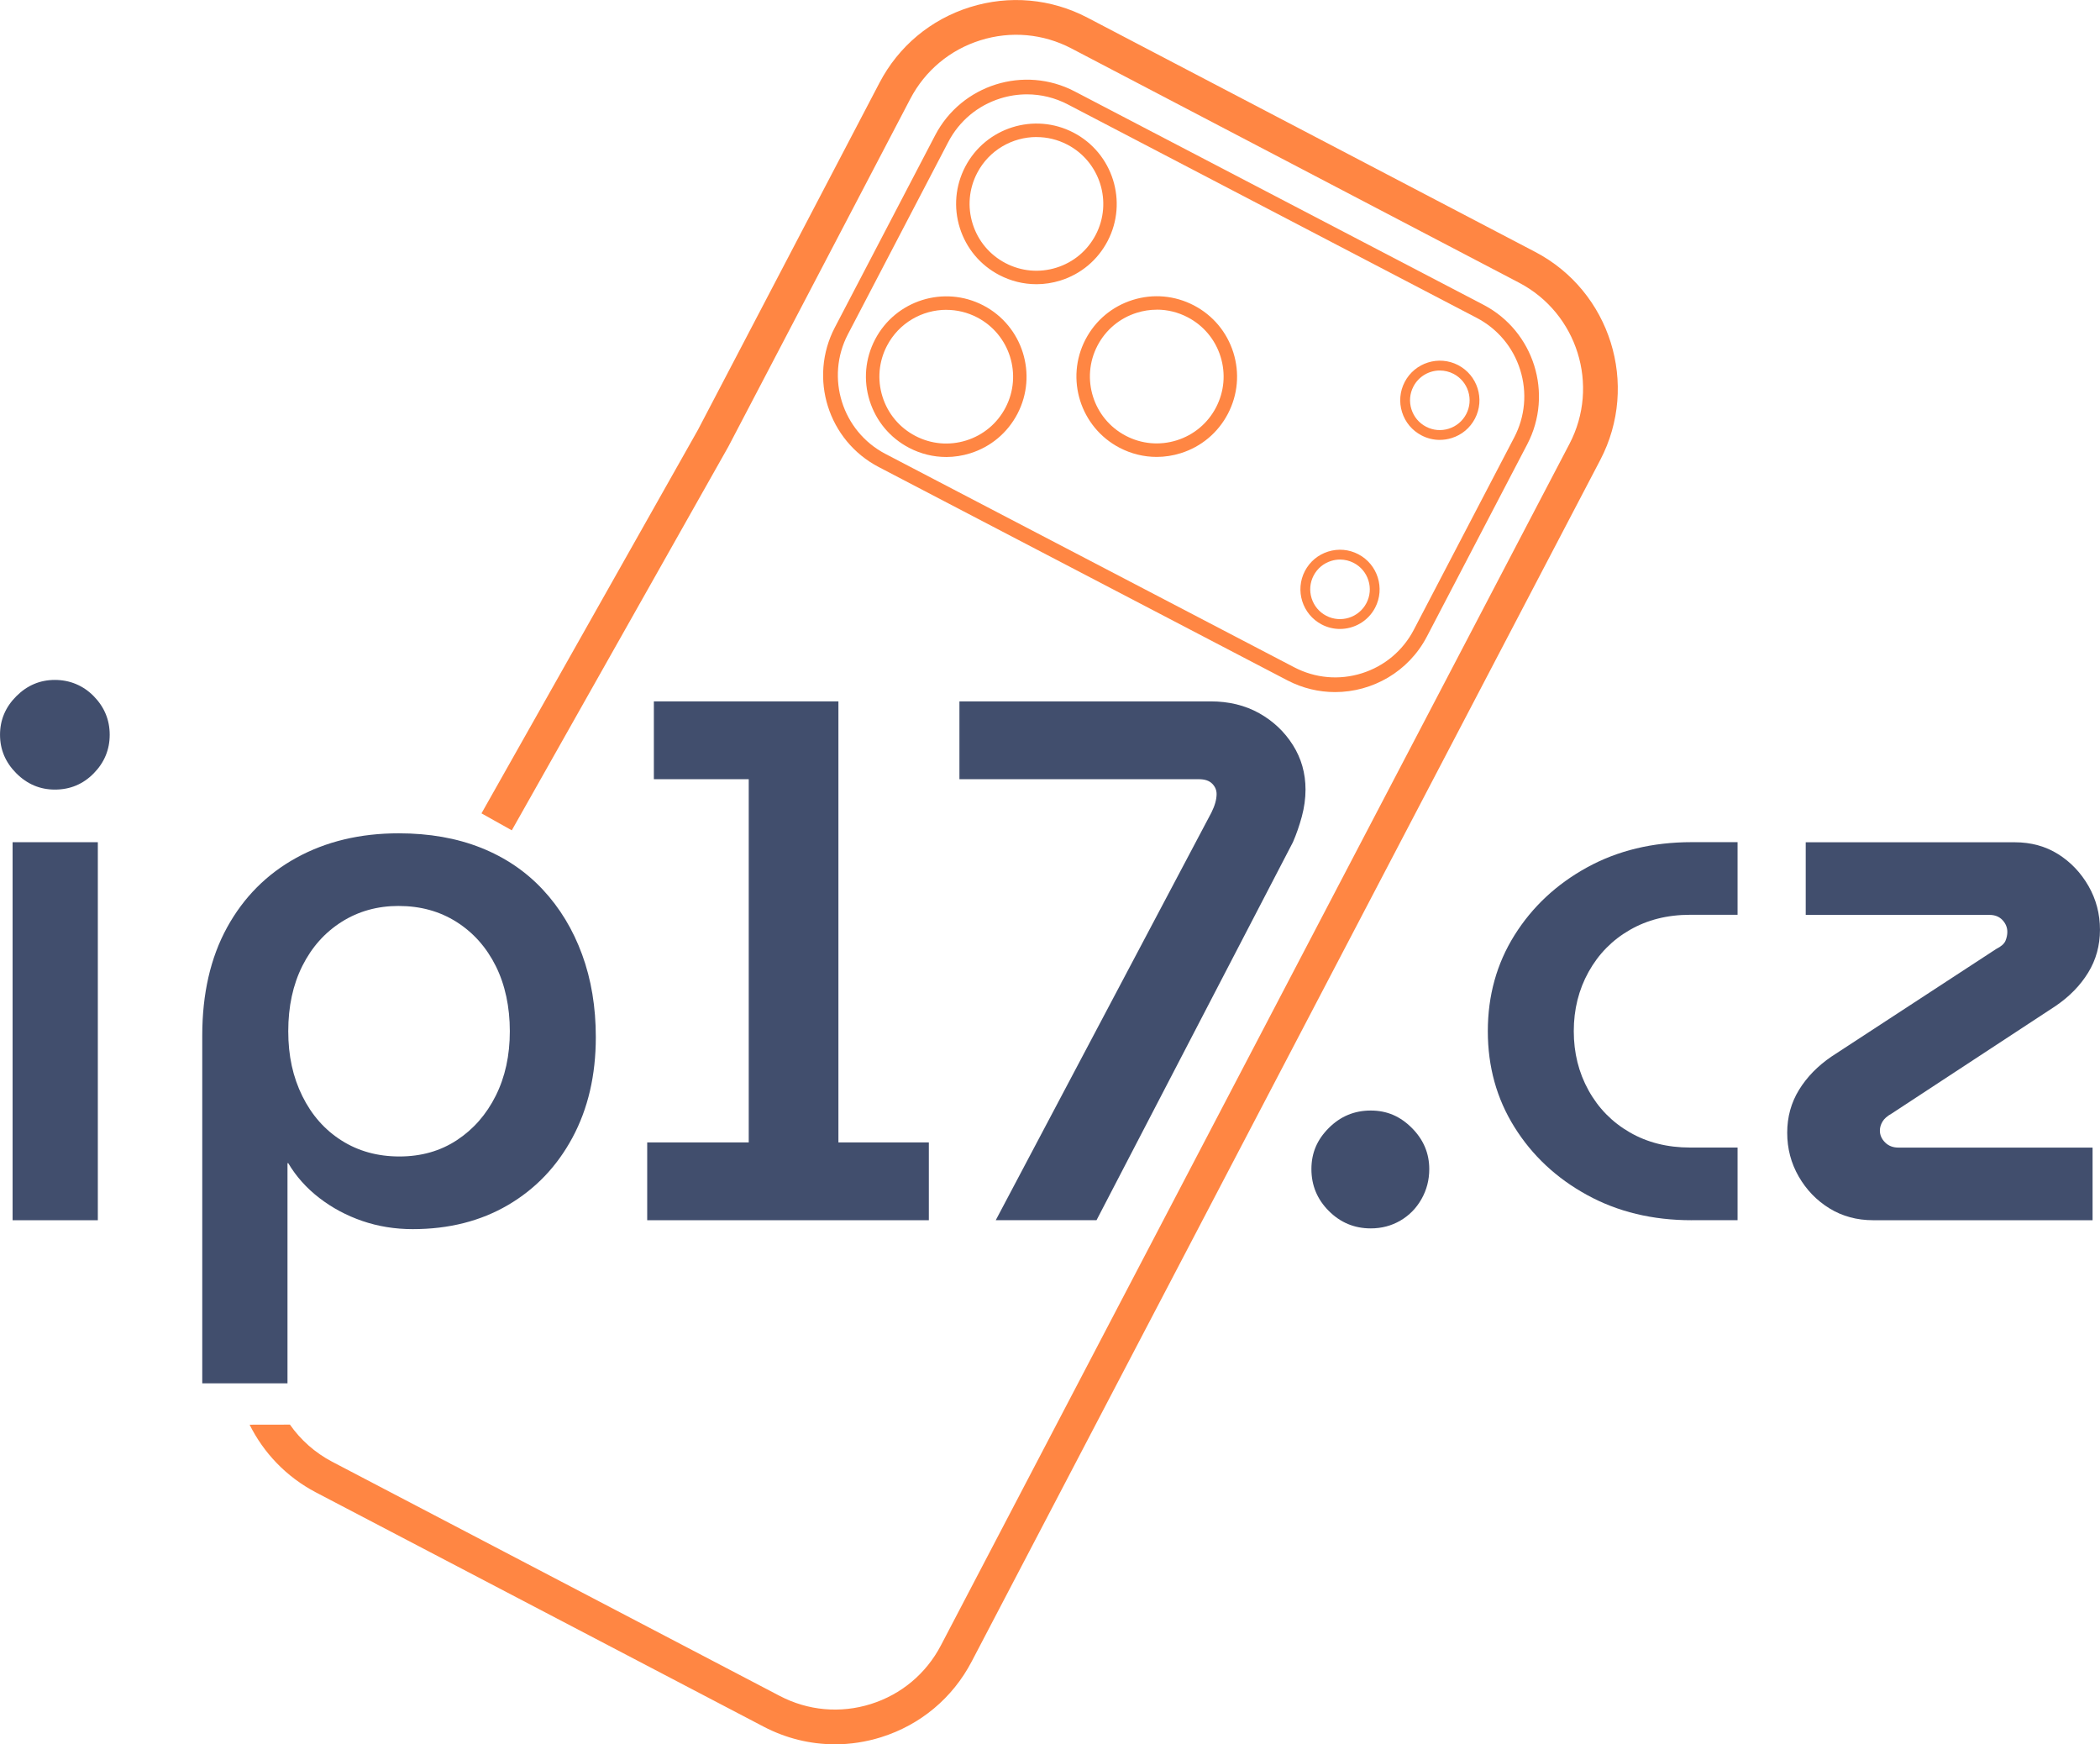
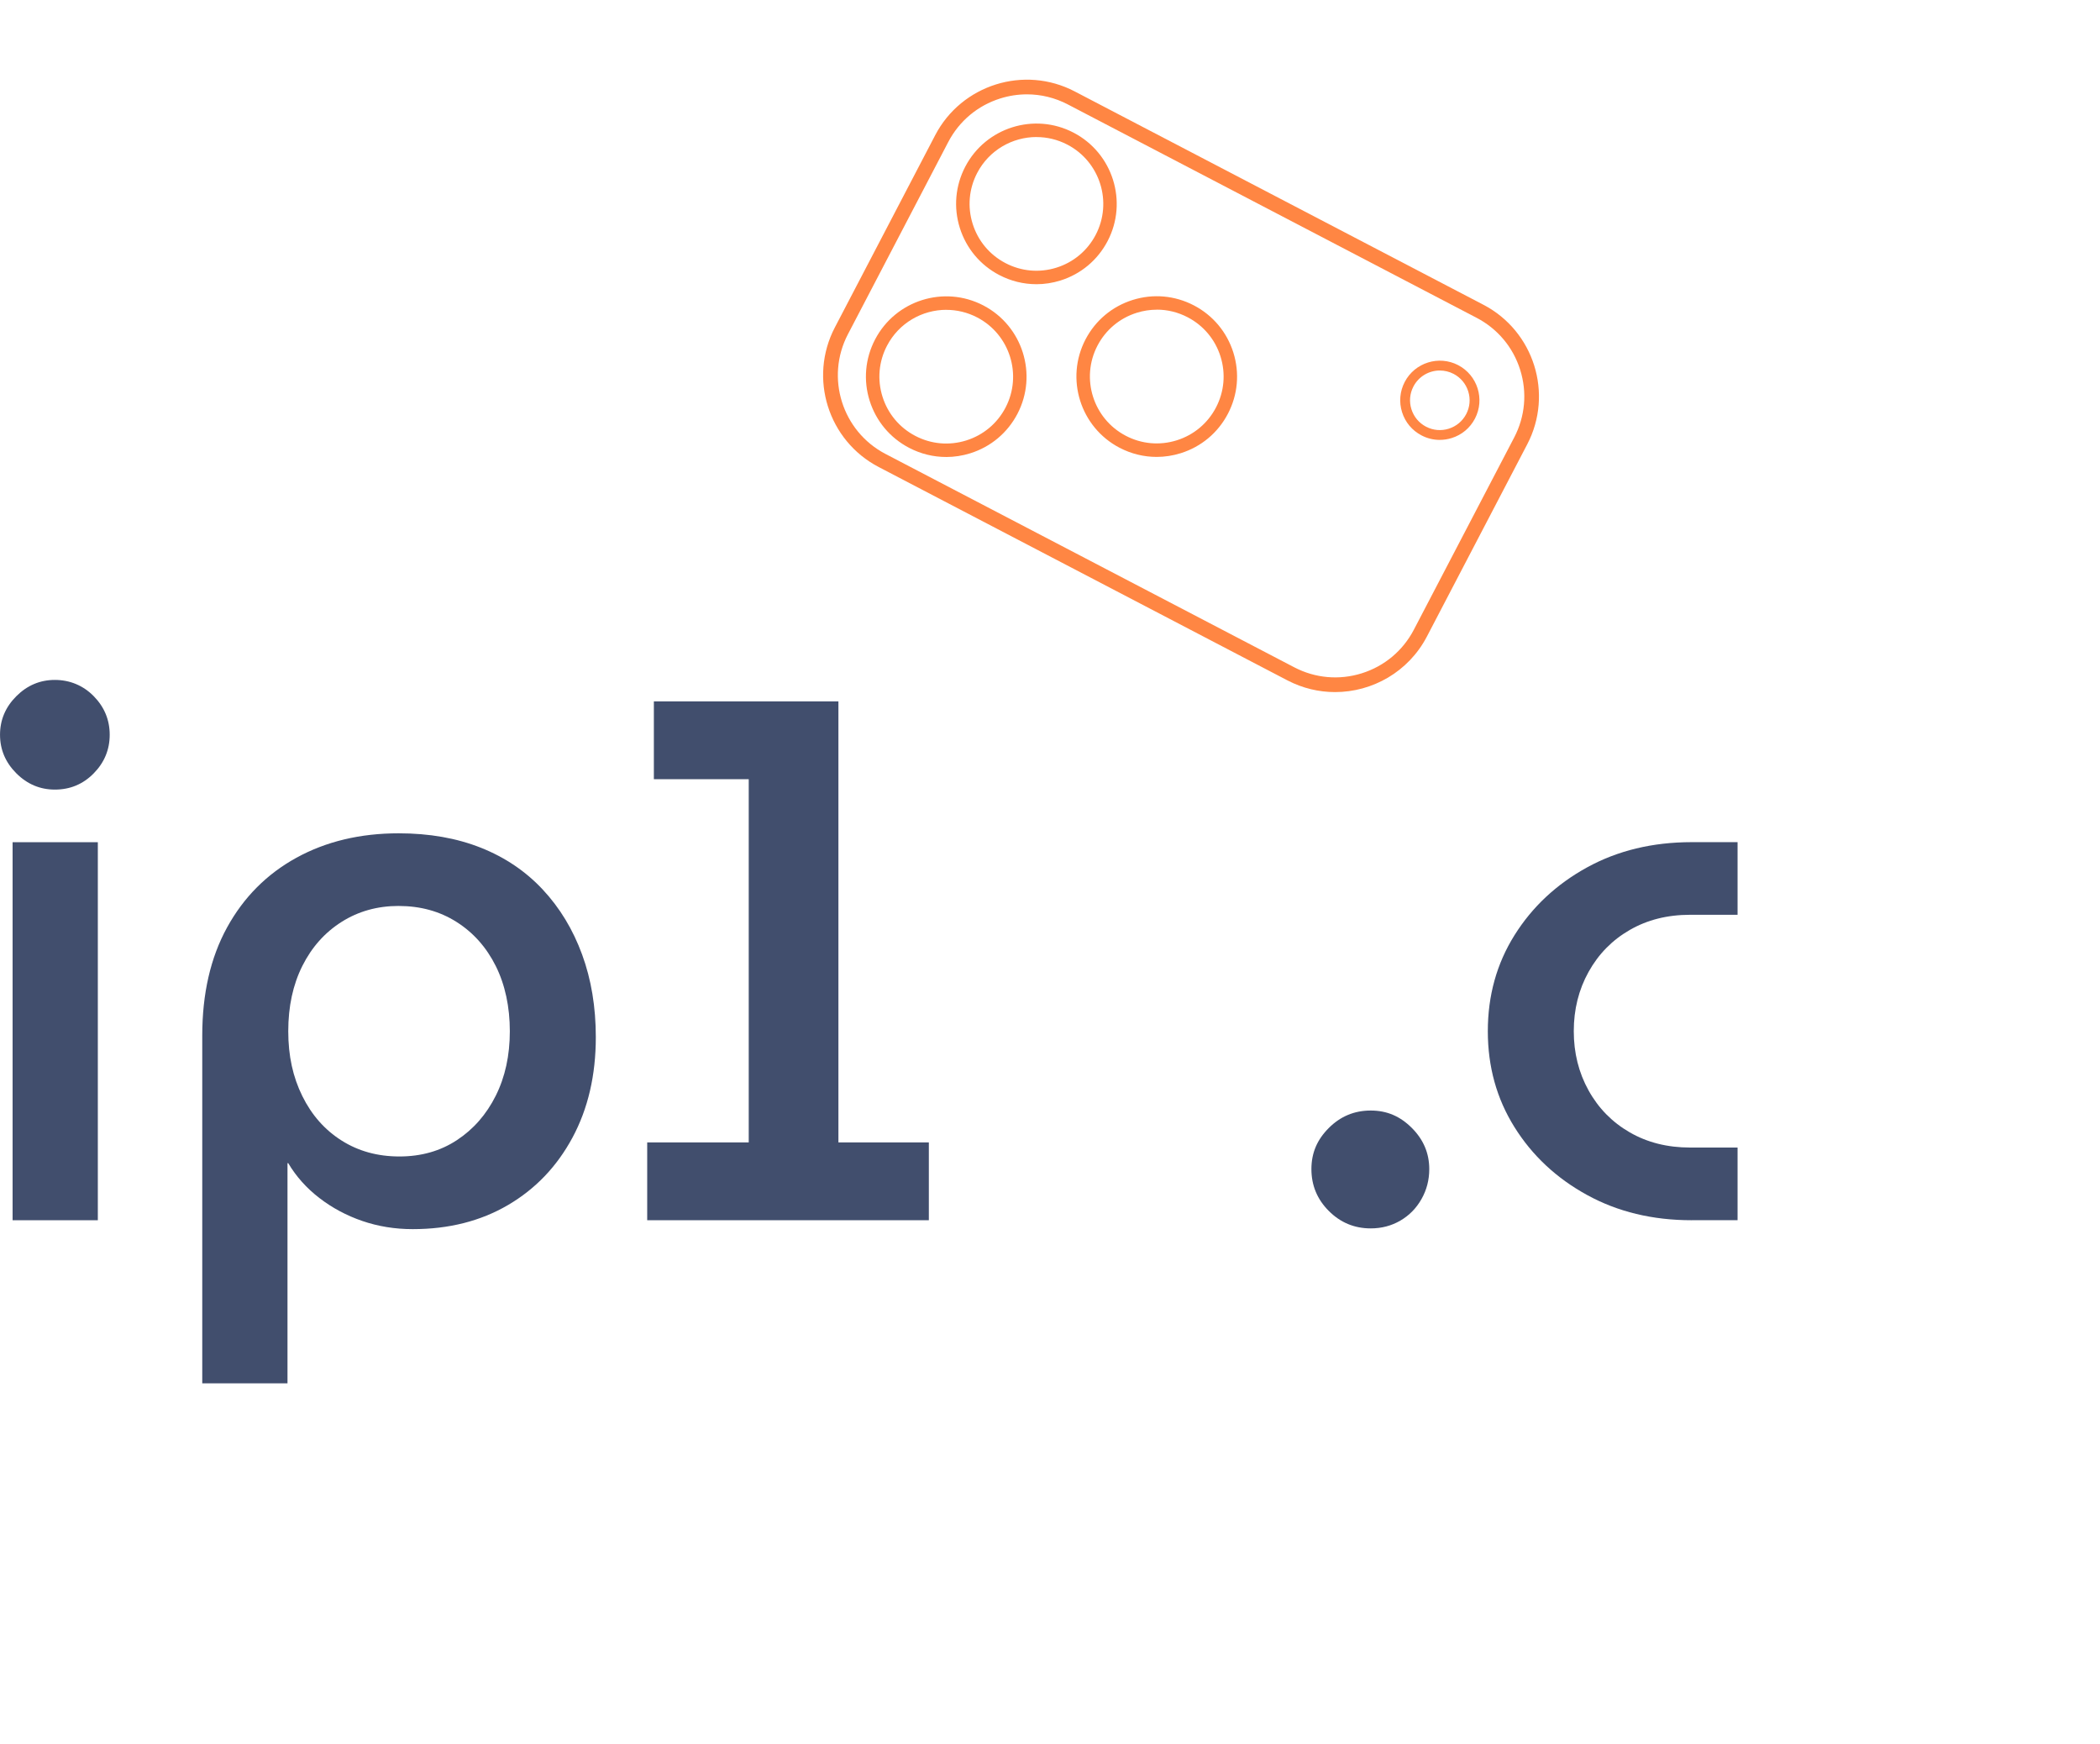
<svg xmlns="http://www.w3.org/2000/svg" viewBox="0 0 879.03 730.07" data-name="Vrstva 1" id="Vrstva_1">
  <defs>
    <style>
      .cls-1 {
        fill: #414e6d;
      }

      .cls-2 {
        fill: #ff8643;
      }
    </style>
  </defs>
  <g id="logo">
    <g>
      <path d="M22.96,330.48c-6.2,0-11.59-2.27-16.13-6.82-4.55-4.55-6.82-9.93-6.82-16.13s2.27-11.58,6.82-16.13c4.55-4.55,9.93-6.82,16.13-6.82s11.84,2.28,16.29,6.82c4.45,4.55,6.67,9.93,6.67,16.13s-2.22,11.59-6.67,16.13c-4.45,4.55-9.88,6.82-16.29,6.82ZM5.27,510.72v-158.22h35.68v158.22H5.27Z" class="cls-1" />
      <path d="M166.88,348.78c12.82,0,24.3,2.02,34.44,6.05,10.13,4.03,18.77,9.88,25.9,17.53,7.14,7.65,12.61,16.7,16.44,27.15,3.83,10.45,5.74,21.98,5.74,34.59,0,15.93-3.26,29.94-9.77,42.04-6.51,12.1-15.51,21.51-26.99,28.23-11.48,6.72-24.77,10.08-39.87,10.08-7.45,0-14.48-1.14-21.1-3.41-6.62-2.27-12.62-5.48-17.99-9.62-5.38-4.14-9.72-9-13.03-14.58h-.31v92.14h-35.68v-145.5c0-17.58,3.46-32.68,10.39-45.3,6.93-12.61,16.6-22.34,29.01-29.16s26.68-10.24,42.81-10.24ZM166.88,379.18c-8.89,0-16.86,2.22-23.89,6.67-7.03,4.45-12.51,10.6-16.44,18.46-3.93,7.86-5.89,16.96-5.89,27.3s1.96,19.19,5.89,27.15c3.93,7.96,9.41,14.17,16.44,18.61,7.03,4.45,15.09,6.67,24.2,6.67s17.11-2.27,24.04-6.82c6.93-4.55,12.36-10.75,16.29-18.61,3.93-7.86,5.89-16.85,5.89-26.99s-1.97-19.44-5.89-27.3c-3.93-7.86-9.41-14.01-16.44-18.46-7.03-4.45-15.1-6.67-24.2-6.67Z" class="cls-1" />
      <path d="M270.91,510.72v-32.57h42.5v-152.02h-39.71v-32.57h77.25v184.59h37.85v32.57h-117.89Z" class="cls-1" />
-       <path d="M416.8,510.72l90.28-170.63c1.44-2.89,2.17-5.48,2.17-7.76,0-1.65-.62-3.1-1.86-4.34-1.24-1.24-3.1-1.86-5.58-1.86h-100.21v-32.57h105.17c7.65,0,14.42,1.66,20.32,4.96,5.89,3.31,10.59,7.76,14.11,13.34,3.52,5.58,5.27,11.79,5.27,18.61,0,3.72-.52,7.5-1.55,11.32-1.04,3.83-2.28,7.4-3.72,10.7l-82.21,158.22h-42.19Z" class="cls-1" />
      <path d="M573.76,514.14c-6.83,0-12.67-2.43-17.53-7.29-4.86-4.86-7.29-10.7-7.29-17.53s2.43-12.36,7.29-17.22c4.86-4.86,10.7-7.29,17.53-7.29s12.36,2.43,17.22,7.29c4.86,4.86,7.29,10.6,7.29,17.22,0,4.55-1.09,8.74-3.26,12.56-2.17,3.83-5.12,6.83-8.84,9-3.72,2.17-7.86,3.26-12.41,3.26Z" class="cls-1" />
      <path d="M708.09,510.72c-16.34,0-30.92-3.51-43.74-10.55-12.83-7.03-22.96-16.49-30.4-28.39-7.45-11.89-11.17-25.28-11.17-40.18s3.72-28.28,11.17-40.18c7.45-11.89,17.58-21.35,30.4-28.39,12.82-7.03,27.4-10.55,43.74-10.55h19.23v30.4h-19.86c-9.51,0-17.94,2.12-25.28,6.36-7.35,4.24-13.08,10.08-17.22,17.53-4.14,7.45-6.2,15.72-6.2,24.82s2.06,17.37,6.2,24.82c4.14,7.45,9.87,13.29,17.22,17.53,7.34,4.24,15.77,6.36,25.28,6.36h19.86v30.4h-19.23Z" class="cls-1" />
-       <path d="M784.09,510.72c-6.82,0-12.93-1.65-18.3-4.96-5.38-3.31-9.67-7.76-12.88-13.34-3.21-5.58-4.81-11.68-4.81-18.3s1.65-12.61,4.96-17.99c3.31-5.38,7.86-10.03,13.65-13.96l68.87-44.98c2.06-1.03,3.36-2.17,3.88-3.41.51-1.24.78-2.48.78-3.72,0-1.86-.67-3.51-2.02-4.96-1.35-1.44-3.16-2.17-5.43-2.17h-76.94v-30.4h87.49c6.83,0,12.88,1.66,18.15,4.96,5.27,3.31,9.51,7.76,12.72,13.34,3.2,5.58,4.81,11.69,4.81,18.3s-1.66,12.62-4.96,17.99c-3.31,5.38-7.86,10.03-13.65,13.96l-68.56,44.98c-1.86,1.04-3.16,2.17-3.88,3.41-.73,1.24-1.08,2.48-1.08,3.72,0,1.86.72,3.52,2.17,4.96,1.44,1.45,3.31,2.17,5.58,2.17h81.28v30.4h-91.83Z" class="cls-1" />
    </g>
-     <path d="M349.48,730.07c-10.28,0-20.47-2.48-29.83-7.38l-187.37-98.03c-12.49-6.54-21.95-16.61-27.8-28.36l16.88-.03c4.51,6.44,10.52,11.78,17.65,15.52l187.37,98.03c11.83,6.19,25.36,7.4,38.1,3.41,12.74-3.99,23.16-12.7,29.35-24.53l263.13-502.93c12.78-24.42,3.3-54.68-21.11-67.45L448.48,20.27c-11.83-6.19-25.36-7.4-38.1-3.41-12.74,3.99-23.16,12.7-29.35,24.53l-76.17,145.58-90.63,160.56-12.69-7.1,90.58-160.47,76.02-145.31c7.99-15.27,21.45-26.52,37.89-31.66,16.45-5.15,33.91-3.58,49.18,4.41l187.38,98.03c31.52,16.49,43.75,55.56,27.26,87.08l-263.13,502.93c-7.99,15.27-21.45,26.51-37.89,31.66-6.36,1.99-12.87,2.98-19.35,2.98Z" class="cls-2" />
    <g>
      <path d="M558.84,289.67c-6.74,0-13.58-1.58-19.96-4.91l-171.09-89.3c-21.16-11.04-29.39-37.24-18.34-58.4l42-80.46c11.04-21.16,37.25-29.39,58.4-18.34l171.09,89.3c21.16,11.04,29.39,37.24,18.34,58.4l-42,80.46c-7.71,14.78-22.82,23.25-38.44,23.25ZM429.86,39.49c-3.74,0-7.5.57-11.16,1.72-9.46,2.97-17.19,9.45-21.78,18.24l-42,80.46c-9.47,18.14-2.41,40.61,15.73,50.08l171.09,89.3c8.79,4.59,18.84,5.48,28.3,2.51,9.46-2.97,17.19-9.45,21.78-18.24l42-80.46c4.59-8.79,5.48-18.84,2.51-28.3-2.97-9.46-9.45-17.19-18.24-21.78l-171.09-89.3c-5.38-2.81-11.23-4.23-17.13-4.23Z" class="cls-2" />
-       <path d="M560.88,263.25c-2.58,0-5.2-.6-7.64-1.88-8.1-4.23-11.26-14.27-7.03-22.37,2.05-3.93,5.5-6.82,9.73-8.14,4.23-1.33,8.71-.93,12.64,1.12,8.1,4.23,11.26,14.27,7.03,22.37h0c-2.96,5.66-8.75,8.9-14.73,8.9ZM560.93,234.2c-1.26,0-2.52.19-3.75.58-3.18,1-5.78,3.17-7.32,6.12-1.54,2.95-1.84,6.33-.84,9.5,1,3.18,3.17,5.78,6.12,7.32,6.09,3.18,13.64.81,16.82-5.28,1.54-2.95,1.84-6.33.84-9.5-1-3.18-3.17-5.78-6.12-7.32-1.81-.94-3.77-1.42-5.75-1.42Z" class="cls-2" />
      <path d="M433.8,118.95c-5.34,0-10.64-1.29-15.51-3.83-7.96-4.15-13.82-11.16-16.52-19.72-2.69-8.57-1.88-17.67,2.27-25.63,8.57-16.43,28.92-22.82,45.35-14.24,16.43,8.58,22.82,28.92,14.25,45.35h0c-4.16,7.96-11.16,13.83-19.73,16.52-3.32,1.04-6.73,1.56-10.11,1.56ZM433.89,57.35c-10.1,0-19.86,5.47-24.85,15.03-3.46,6.62-4.13,14.2-1.89,21.33,2.24,7.13,7.12,12.96,13.75,16.42,6.62,3.46,14.19,4.13,21.33,1.89,7.13-2.24,12.96-7.12,16.42-13.74h0c7.14-13.67,1.82-30.61-11.86-37.74-4.12-2.15-8.54-3.17-12.9-3.17Z" class="cls-2" />
      <path d="M396.05,191.27c-5.34,0-10.64-1.29-15.51-3.83-7.96-4.15-13.82-11.16-16.52-19.72-2.69-8.57-1.88-17.67,2.27-25.63,8.58-16.43,28.91-22.82,45.35-14.24,16.43,8.58,22.82,28.92,14.25,45.35h0c-4.16,7.96-11.16,13.83-19.73,16.52-3.32,1.04-6.73,1.56-10.11,1.56ZM396.14,129.67c-10.1,0-19.86,5.47-24.85,15.03-3.46,6.62-4.13,14.2-1.89,21.33,2.24,7.13,7.12,12.96,13.75,16.42,6.62,3.46,14.19,4.13,21.33,1.89,7.13-2.24,12.96-7.12,16.42-13.74h0c7.14-13.67,1.82-30.61-11.86-37.74-4.12-2.15-8.54-3.17-12.9-3.17Z" class="cls-2" />
      <path d="M484.15,191.24c-5.34,0-10.64-1.29-15.52-3.83-16.43-8.58-22.82-28.92-14.25-45.35,4.16-7.96,11.16-13.82,19.73-16.51,8.57-2.69,17.66-1.88,25.63,2.27,7.96,4.15,13.82,11.16,16.52,19.72,2.69,8.57,1.88,17.67-2.27,25.63h0c-4.16,7.96-11.16,13.82-19.73,16.51-3.32,1.04-6.73,1.56-10.11,1.56ZM484.22,129.62c-2.82,0-5.65.43-8.41,1.3-7.13,2.24-12.96,7.12-16.42,13.74-7.14,13.67-1.82,30.61,11.86,37.74,6.62,3.46,14.2,4.13,21.33,1.89,7.13-2.24,12.96-7.12,16.42-13.75h0c3.46-6.62,4.13-14.2,1.89-21.33-2.24-7.13-7.12-12.96-13.75-16.42-4.05-2.12-8.46-3.19-12.91-3.19Z" class="cls-2" />
      <path d="M602.67,184.12c-2.63,0-5.25-.63-7.65-1.89-3.93-2.05-6.82-5.5-8.14-9.73-1.33-4.22-.93-8.71,1.12-12.64,4.23-8.1,14.27-11.25,22.37-7.03,8.1,4.23,11.26,14.27,7.03,22.37h0c-2.05,3.93-5.5,6.82-9.73,8.14-1.64.51-3.32.77-4.99.77ZM602.71,155.07c-4.5,0-8.85,2.44-11.07,6.7-1.54,2.95-1.84,6.33-.84,9.5,1,3.18,3.17,5.78,6.12,7.32,2.95,1.54,6.32,1.84,9.5.84,3.18-1,5.78-3.17,7.32-6.12s1.84-6.33.84-9.5c-1-3.18-3.17-5.78-6.12-7.32-1.84-.96-3.81-1.41-5.75-1.41Z" class="cls-2" />
    </g>
  </g>
</svg>